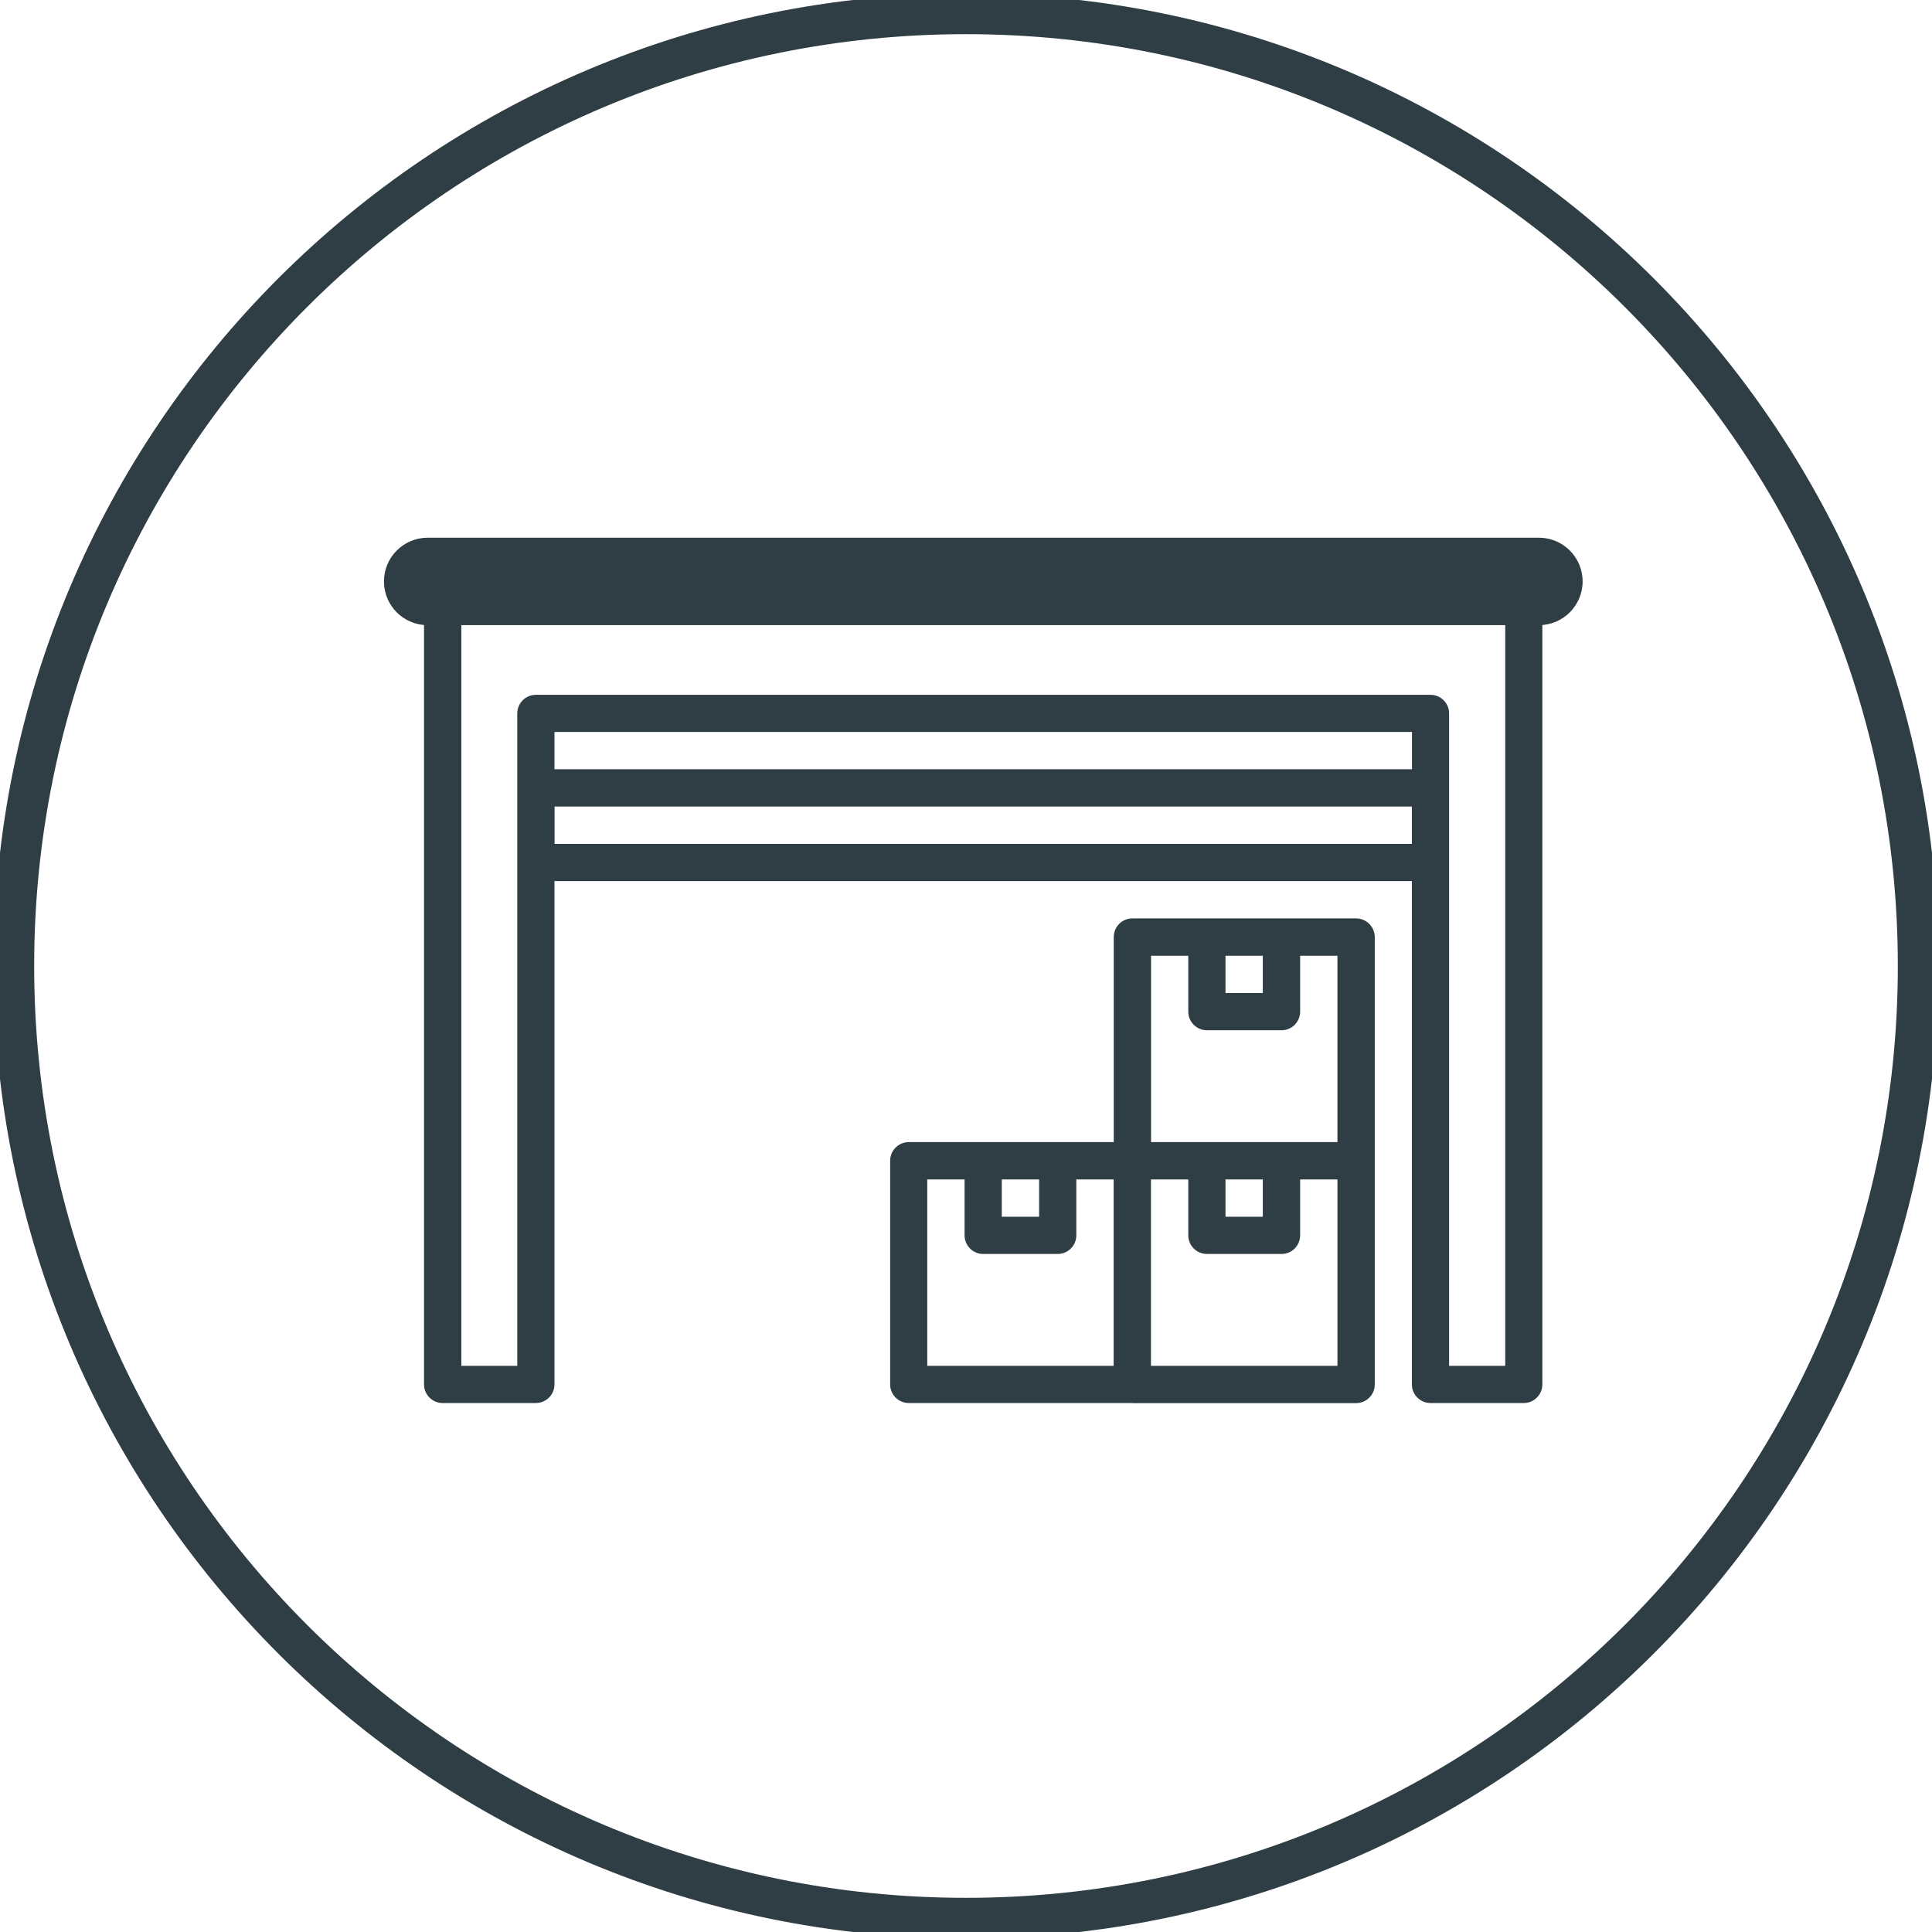
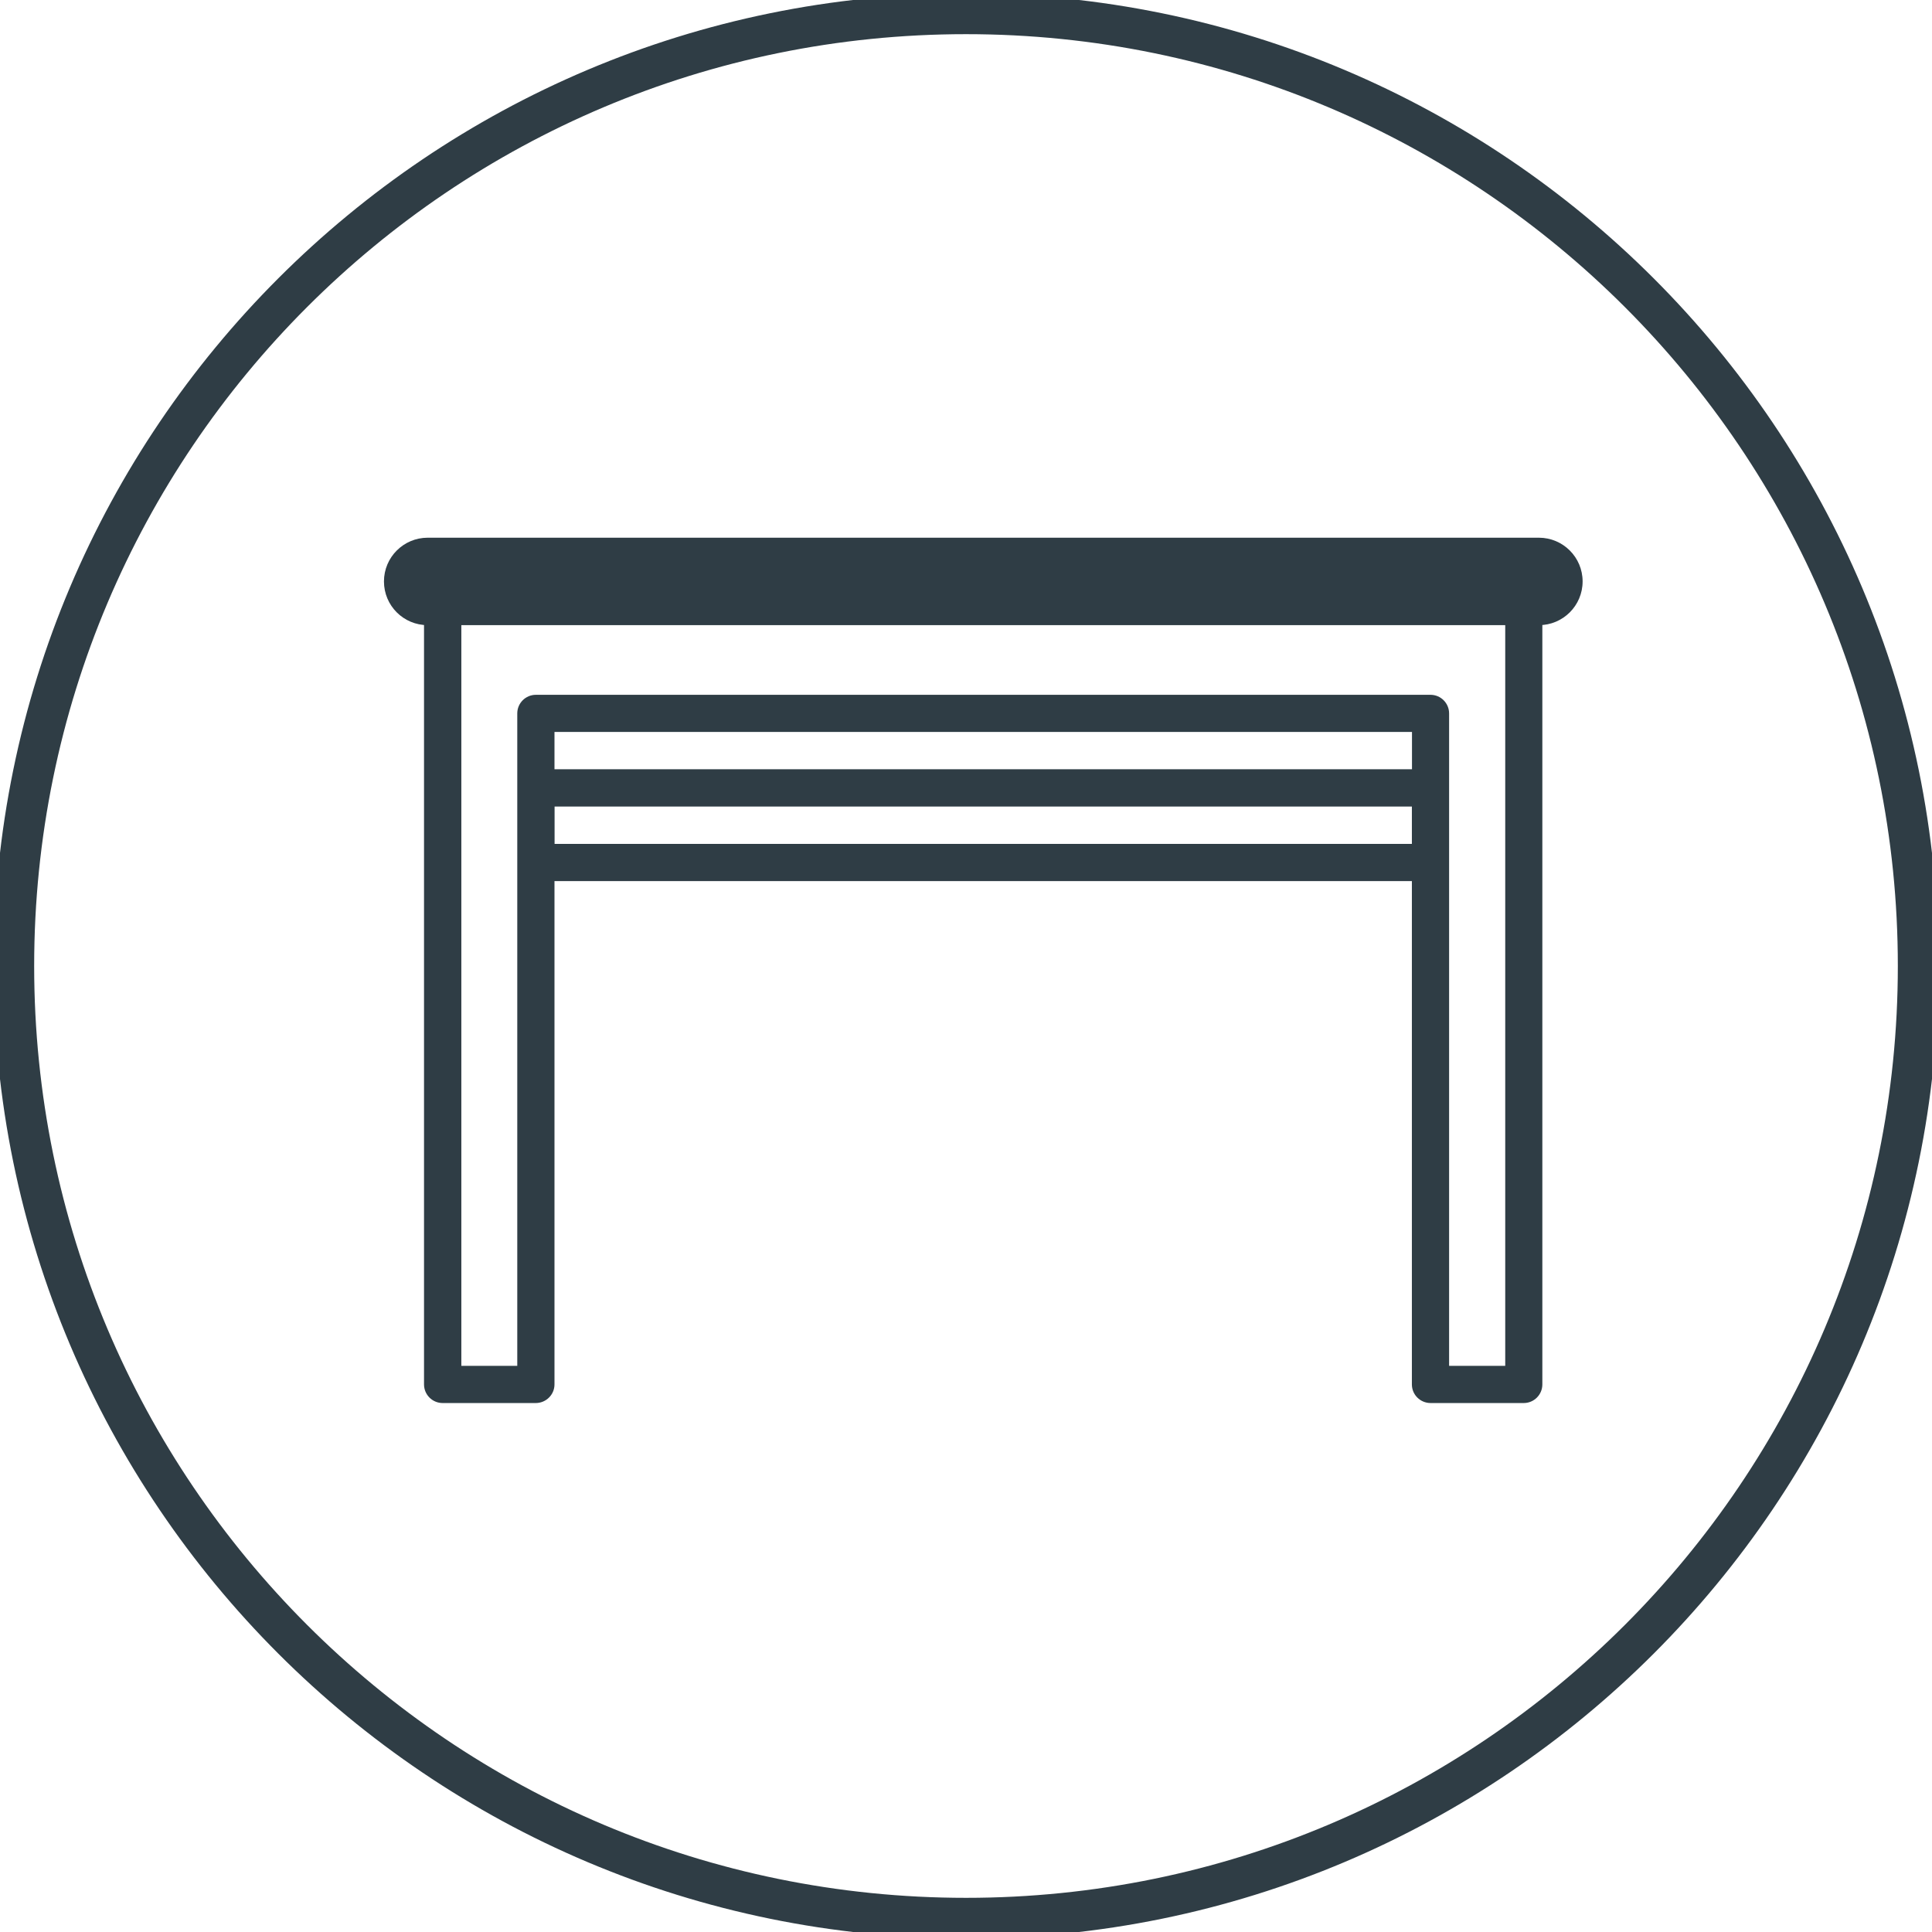
<svg xmlns="http://www.w3.org/2000/svg" id="Layer_1" width="190" height="190" viewBox="0 0 190 190">
  <defs>
    <style>.cls-1{fill:#2f3d45;}.cls-2{fill:none;stroke:#2f3d45;stroke-linecap:round;stroke-width:4px;}</style>
  </defs>
  <path class="cls-2" d="m95,188.64c51.72,0,93.64-41.93,93.64-93.64S146.72,1.36,95,1.36,1.36,43.28,1.36,95s41.93,93.64,93.65,93.64Z" />
  <g>
    <path class="cls-1" d="m42.06,52.88c-2.37,0-4.3,1.92-4.3,4.3s1.92,4.3,4.3,4.3h109.28c2.37,0,4.3-1.92,4.3-4.3s-1.93-4.3-4.3-4.3H42.06Z" />
    <path class="cls-1" d="m150.83,57.24H42.74c-.57.32-1.03,1.27-1.04,1.92v76.99c0,1.01.82,1.83,1.83,1.83h9.16c1.01,0,1.84-.82,1.84-1.83v-49.5h84.32v49.5c0,1.01.82,1.83,1.84,1.83h9.16c1.01,0,1.83-.82,1.83-1.83V59.18c0-.64-.31-1.62-.87-1.95m-11.97,18.42H54.53v-3.67h84.33v3.67Zm-84.32,3.67h84.33v3.67H54.54v-3.67Zm93.49,55h-5.5v-64.16c0-1.01-.82-1.83-1.83-1.83H52.7c-1.01,0-1.83.82-1.83,1.83v64.16h-5.5V60.24l102.66-.08v74.16Z" />
-     <path class="cls-1" d="m111.36,137.99h22c1.01,0,1.84-.82,1.84-1.83v-44c0-1.01-.82-1.84-1.84-1.84h-22c-1.01,0-1.83.82-1.83,1.84v20.16h-20.16c-1.01,0-1.83.82-1.83,1.83v22c0,1.01.82,1.83,1.83,1.83h22Zm20.16-3.67h-18.33v-18.33h3.67v5.5c0,1.01.82,1.83,1.84,1.83h7.33c1.01,0,1.83-.82,1.83-1.83v-5.5h3.67v18.33Zm-11-18.33h3.67v3.67h-3.67v-3.67Zm0-22h3.67v3.67h-3.67v-3.67Zm-7.33,0h3.67v5.5c0,1.01.82,1.83,1.84,1.83h7.33c1.01,0,1.83-.82,1.83-1.83v-5.5h3.67v18.33h-18.33v-18.33Zm-14.67,22h3.67v3.67h-3.67v-3.67Zm-7.33,0h3.67v5.5c0,1.01.82,1.83,1.83,1.83h7.33c1.01,0,1.83-.82,1.83-1.83v-5.5h3.67v18.33h-18.33v-18.33Z" />
  </g>
</svg>